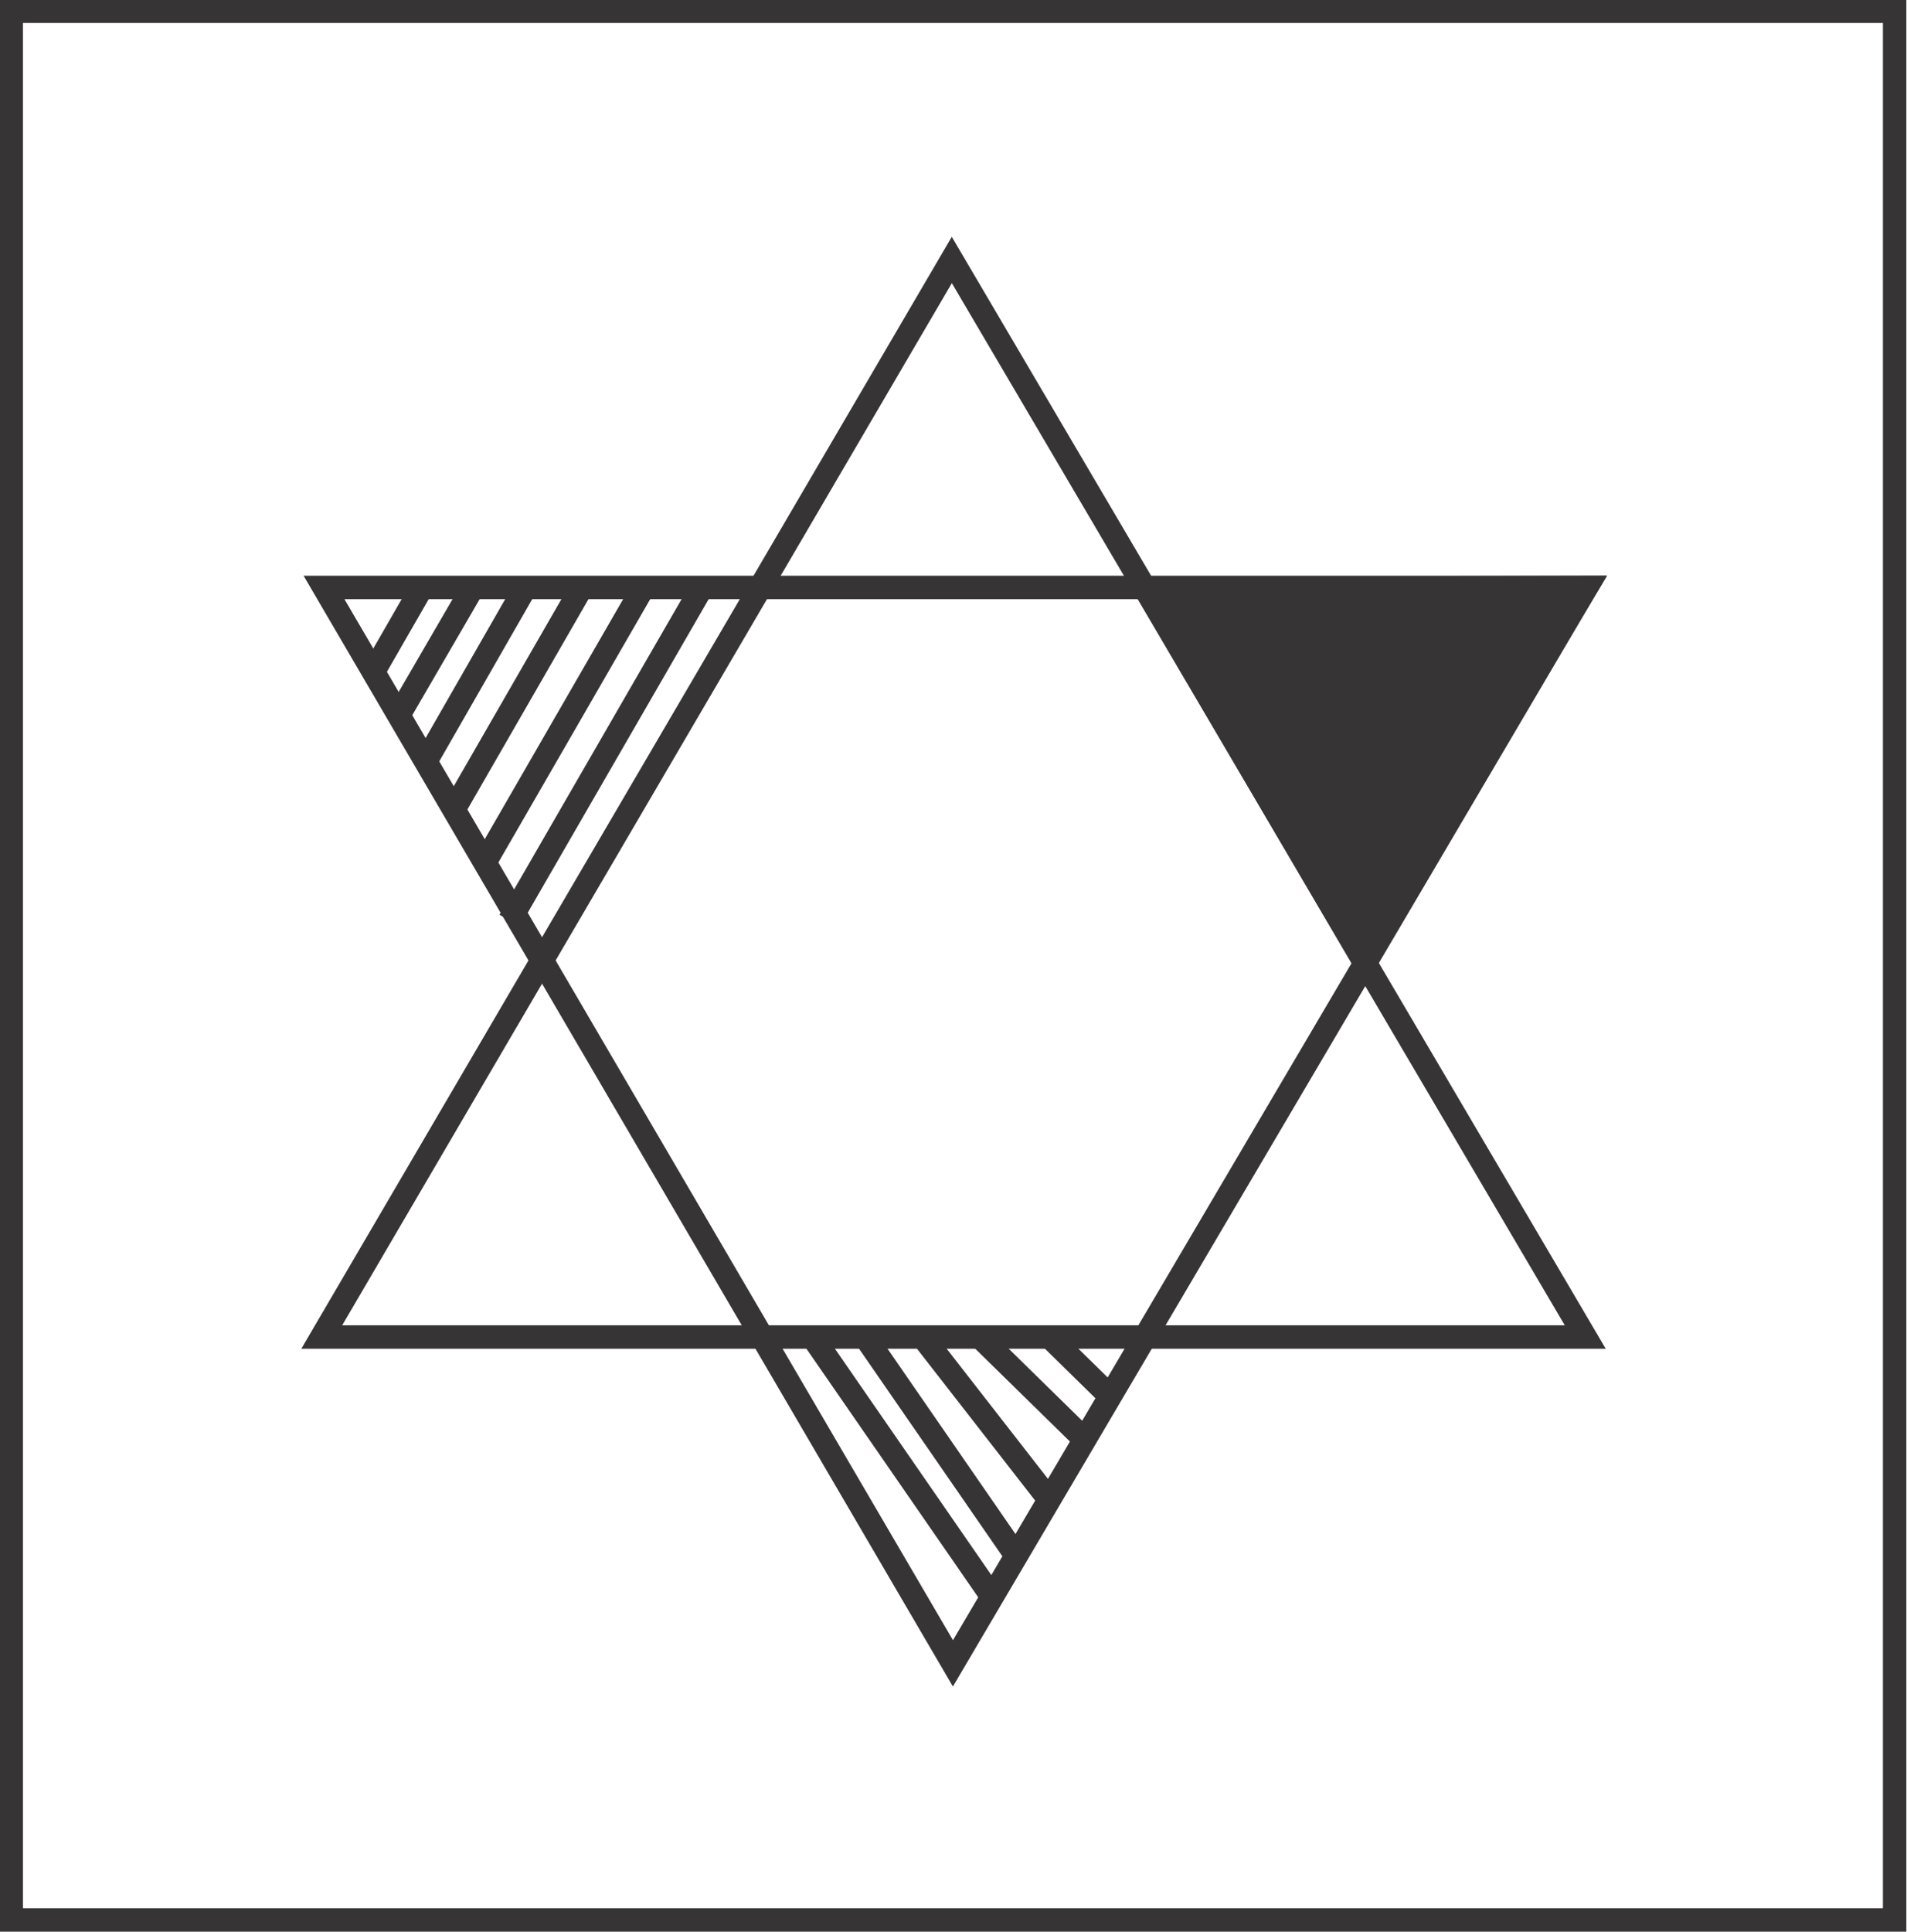
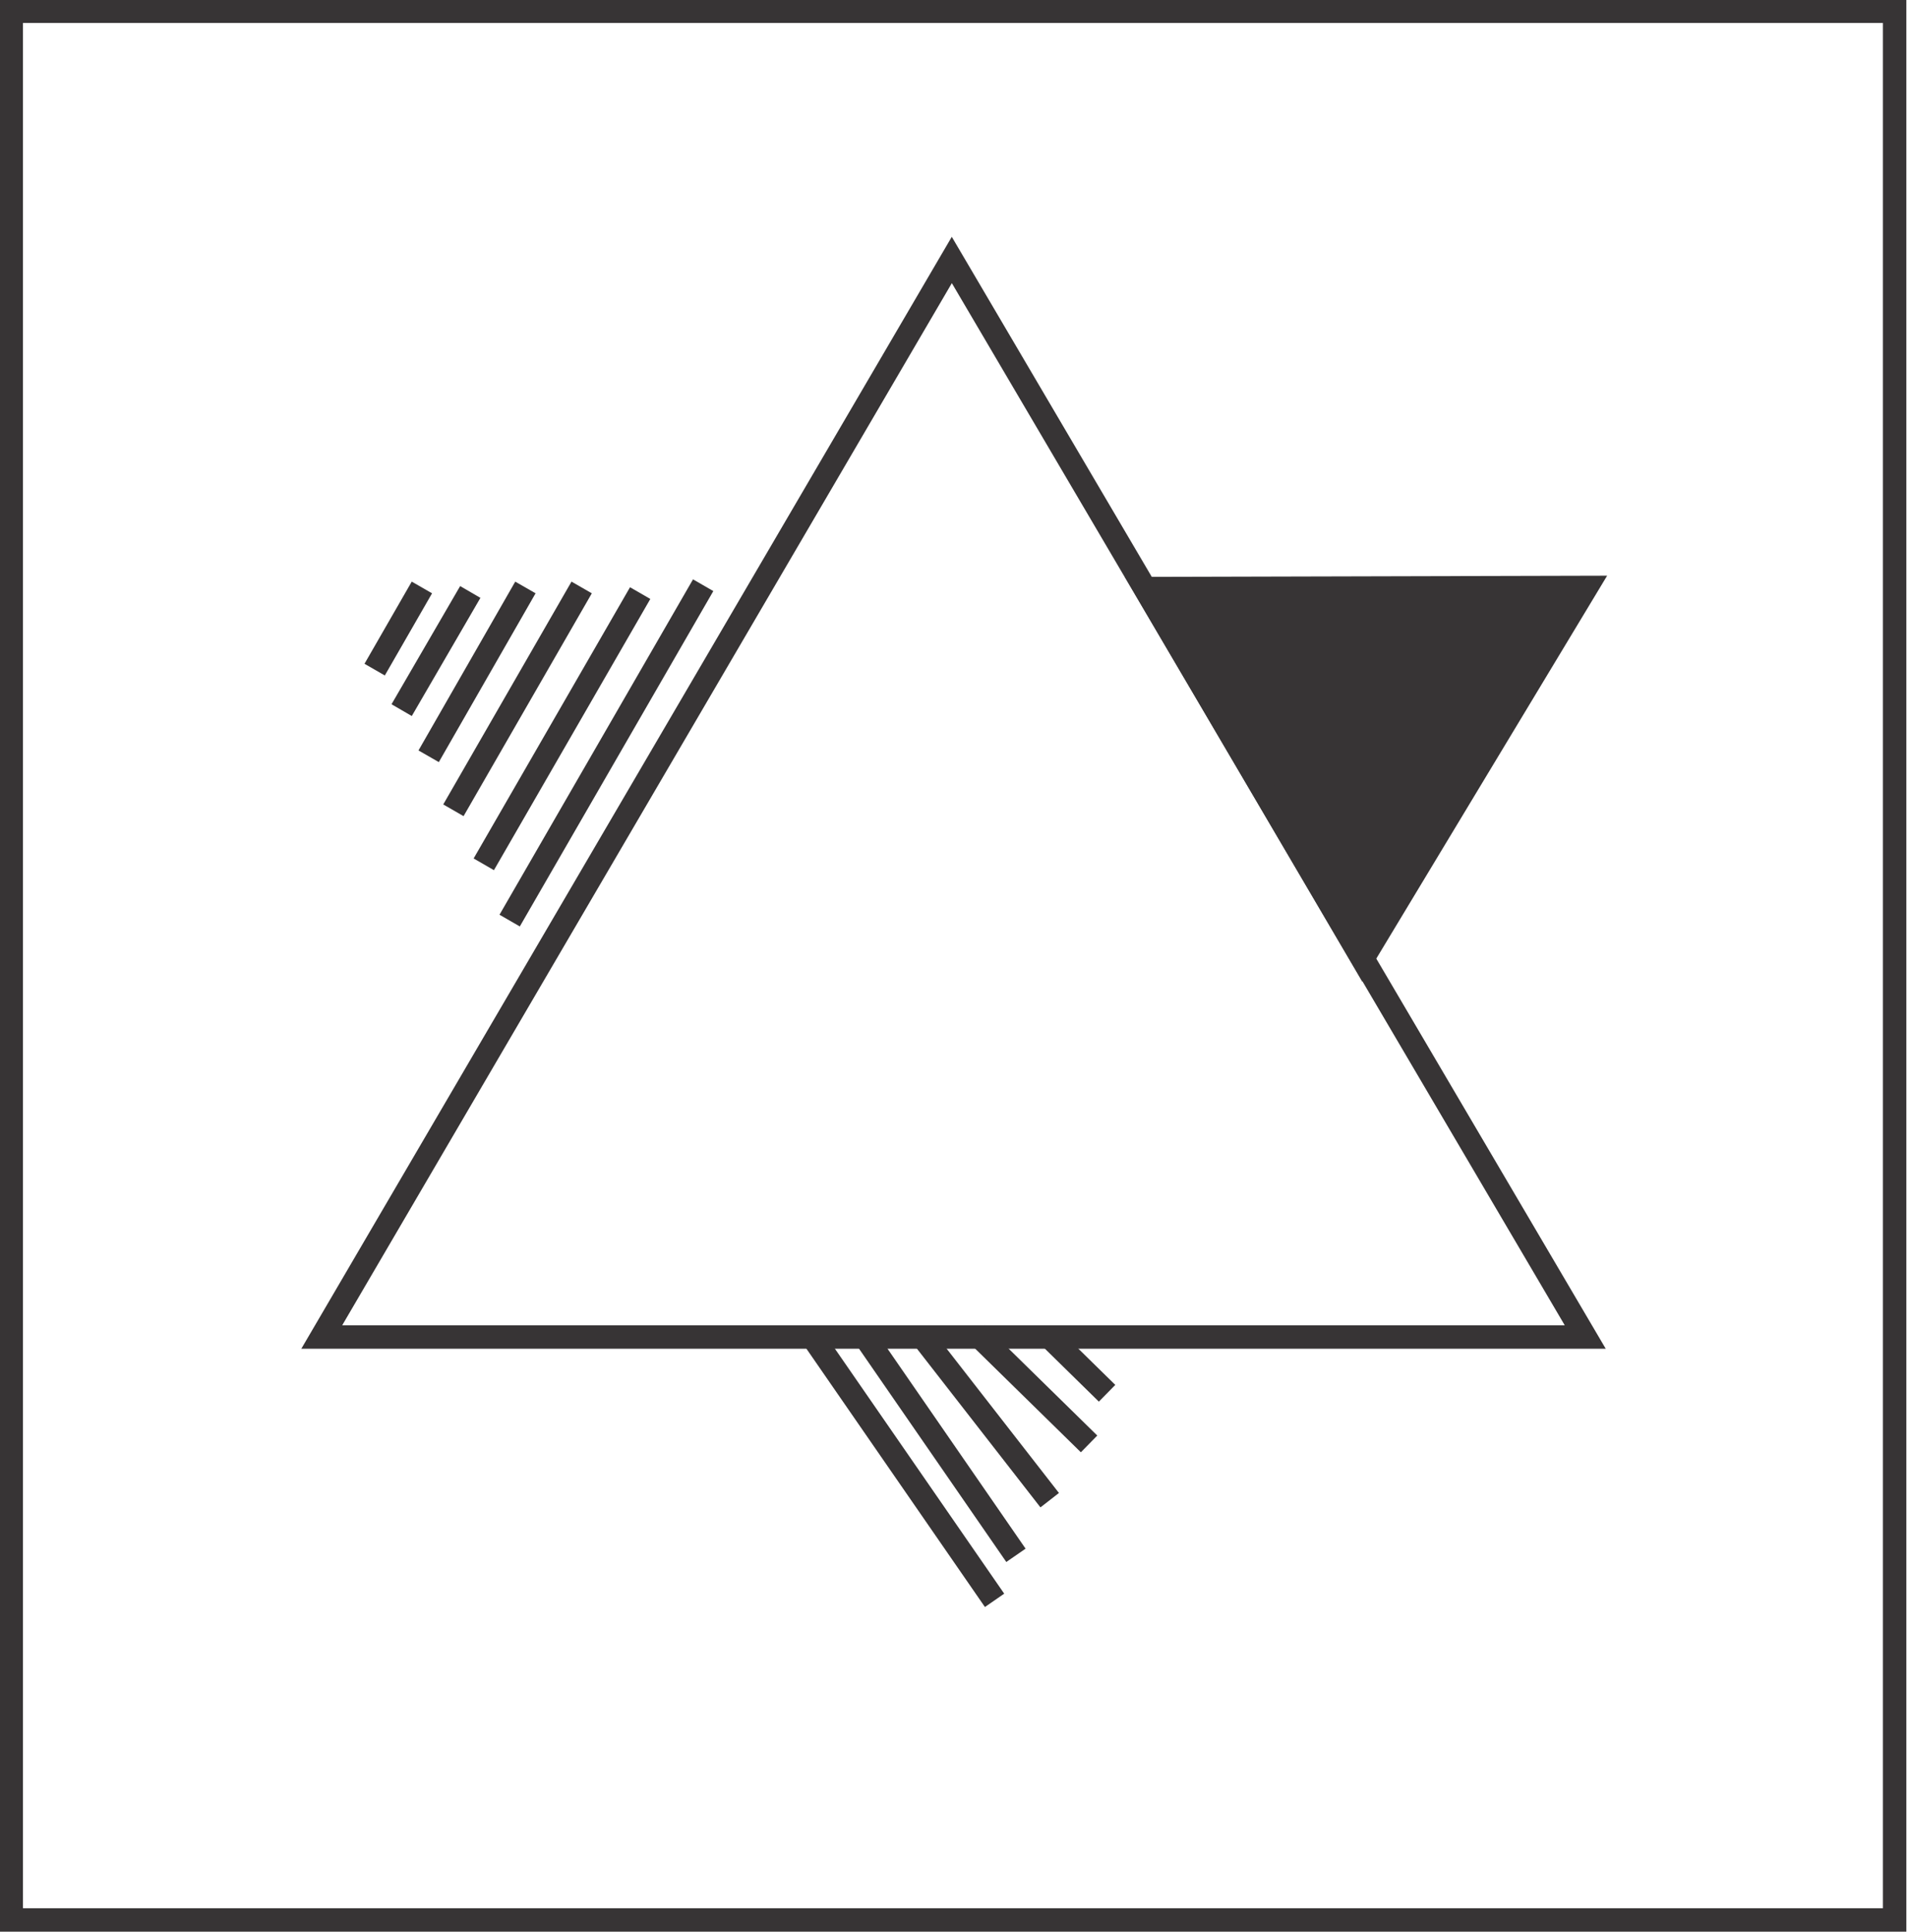
<svg xmlns="http://www.w3.org/2000/svg" xml:space="preserve" width="1.695in" height="1.717in" version="1.1" style="shape-rendering:geometricPrecision; text-rendering:geometricPrecision; image-rendering:optimizeQuality; fill-rule:evenodd; clip-rule:evenodd" viewBox="0 0 1695 1717">
  <defs>
    <style type="text/css">
   
    .str0 {stroke:#373435;stroke-width:20.835}
    .fil0 {fill:none}
    .fil1 {fill:#373435}
   
  </style>
  </defs>
  <g id="Layer_x0020_1">
    <g id="_532906320">
      <rect class="fil0 str0" x="10" y="10" width="1674" height="1696" />
      <polygon class="fil0 str0" points="846,231 846,231 1409,1188 286,1188 " />
      <polygon class="fil1 str0" points="1018,523 1410,522 1211,852 " />
-       <polygon class="fil0 str0" points="847,1478 847,1478 1410,522 288,522 " />
      <line class="fil0 str0" x1="625" y1="520" x2="453" y2="818" />
      <line class="fil0 str0" x1="569" y1="527" x2="430" y2="768" />
      <line class="fil0 str0" x1="517" y1="522" x2="403" y2="720" />
      <line class="fil0 str0" x1="467" y1="522" x2="381" y2="672" />
      <line class="fil0 str0" x1="418" y1="526" x2="357" y2="631" />
      <line class="fil0 str0" x1="375" y1="522" x2="333" y2="595" />
      <line class="fil0 str0" x1="769" y1="1188" x2="903" y2="1382" />
      <line class="fil0 str0" x1="817" y1="1184" x2="933" y2="1333" />
      <line class="fil0 str0" x1="868" y1="1185" x2="968" y2="1283" />
      <line class="fil0 str0" x1="933" y1="1188" x2="984" y2="1238" />
      <line class="fil0 str0" x1="725" y1="1192" x2="884" y2="1422" />
    </g>
  </g>
</svg>